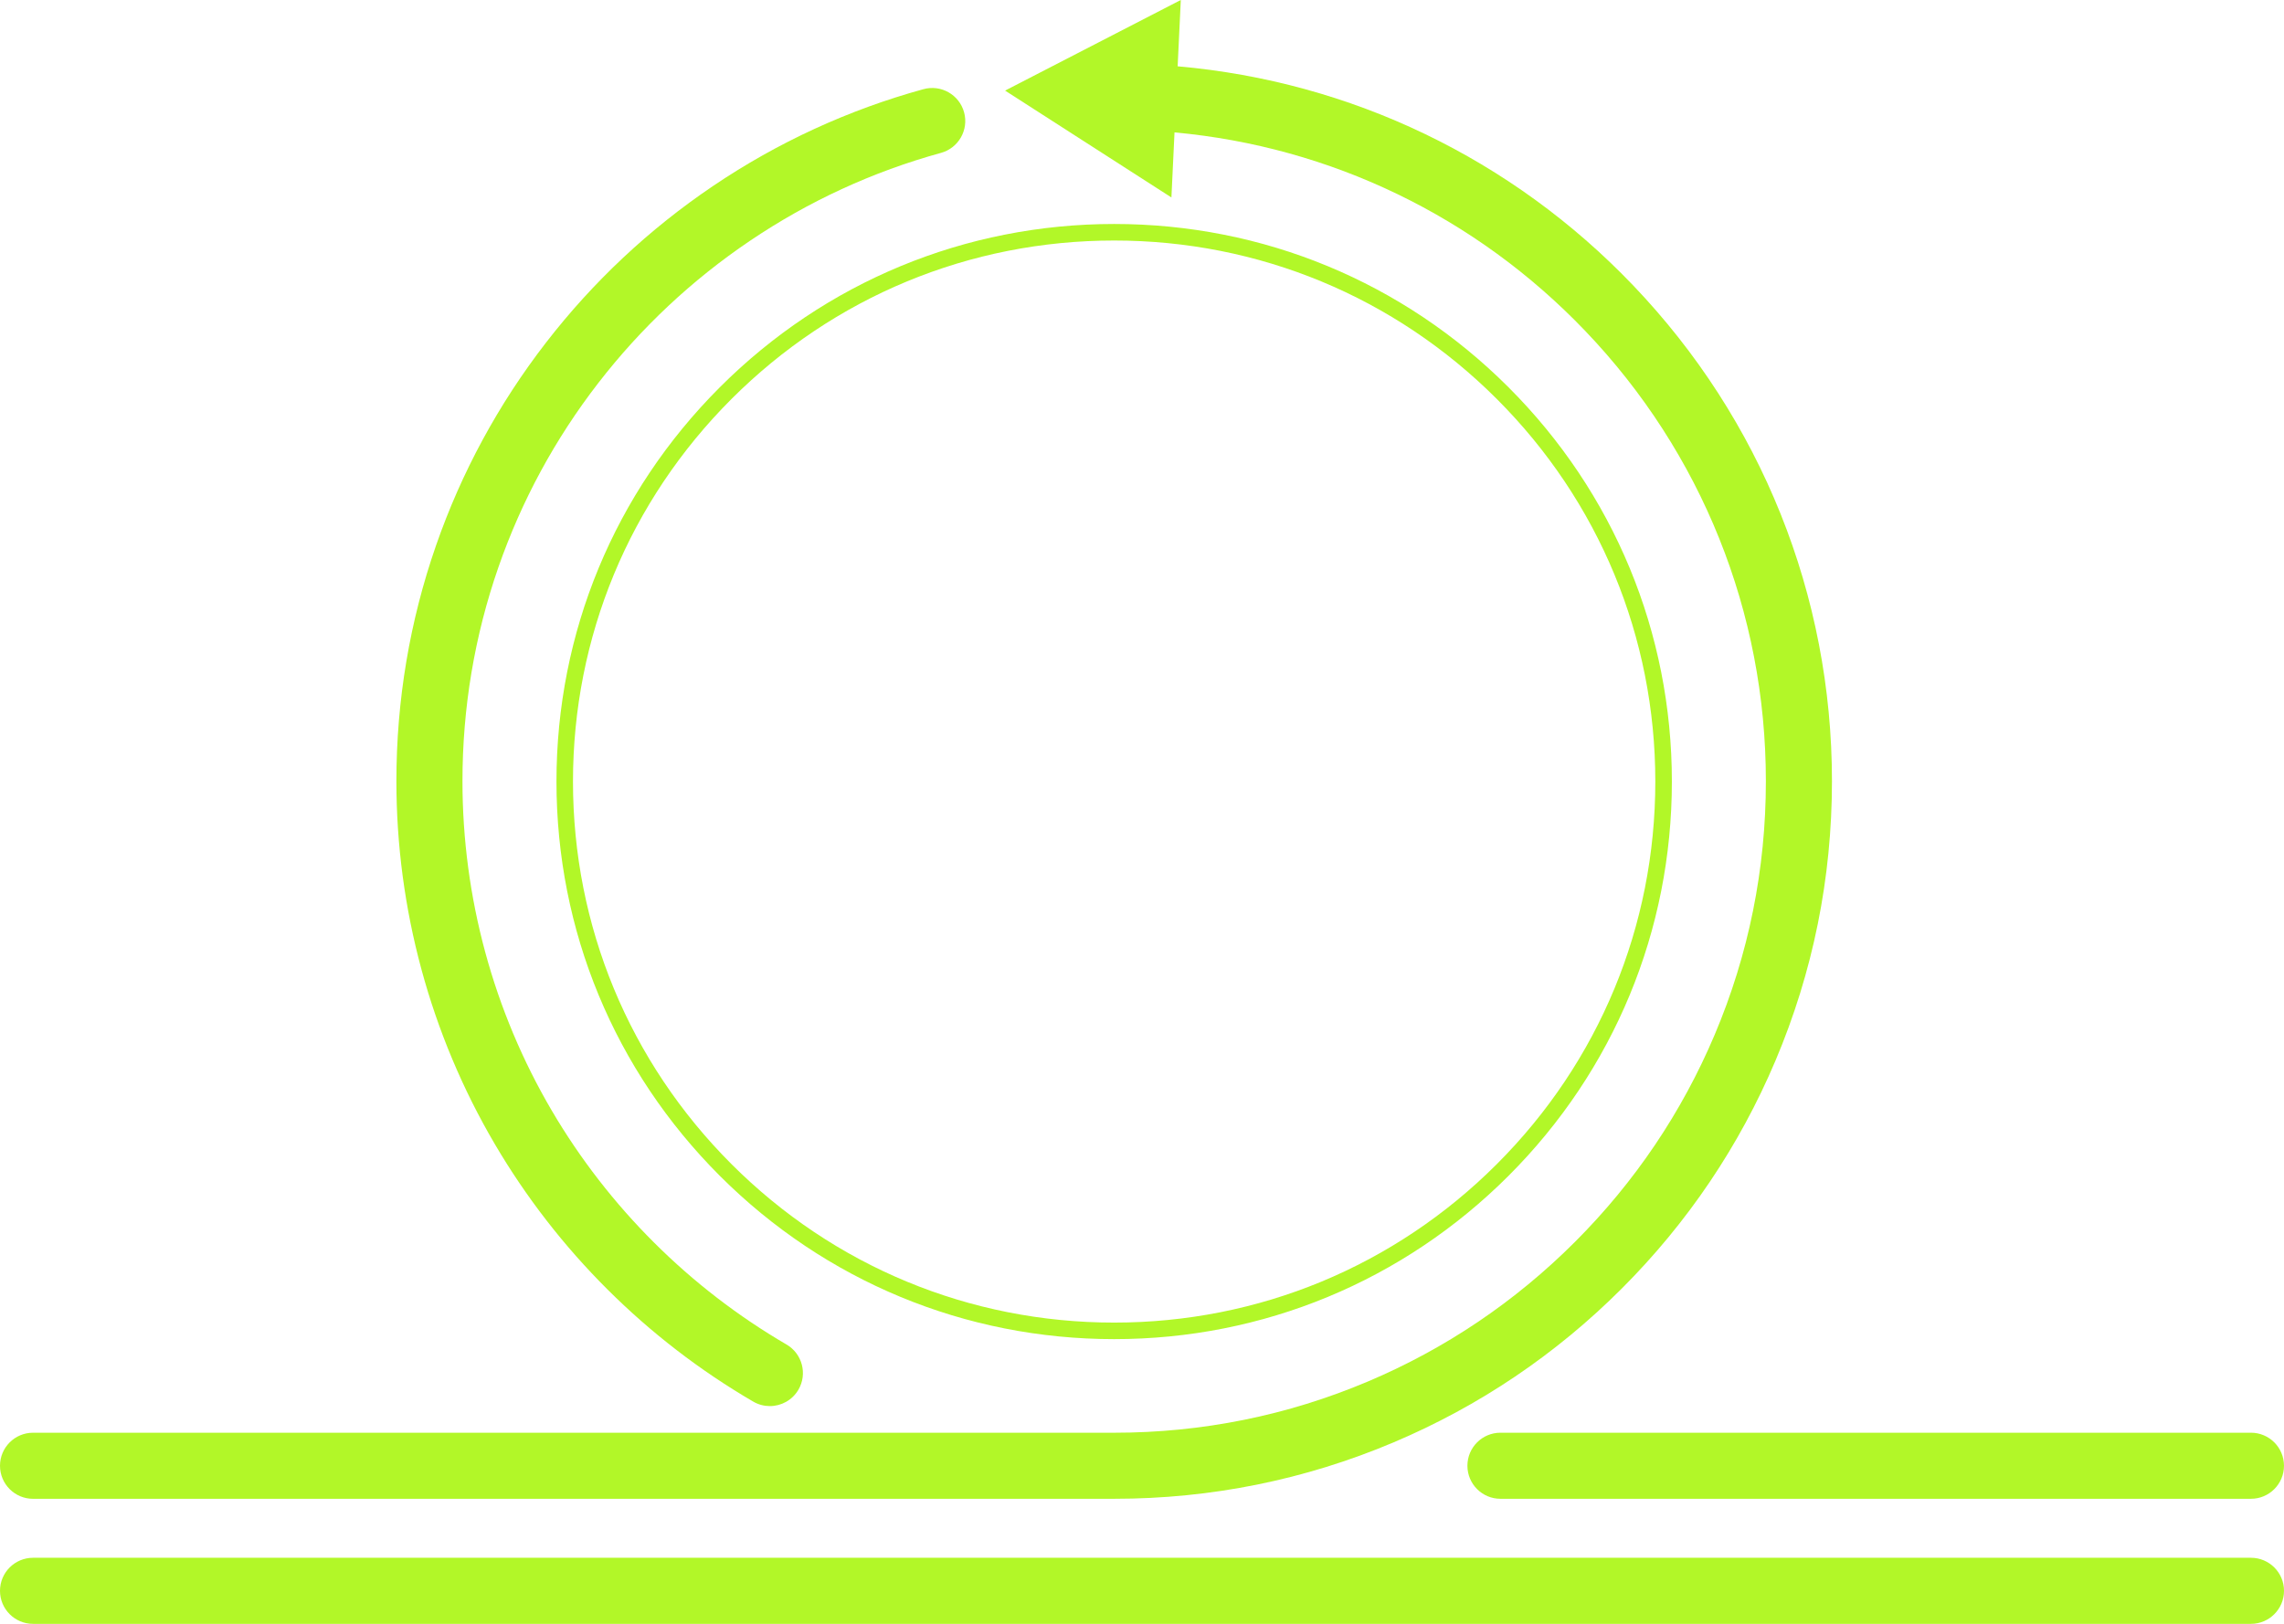
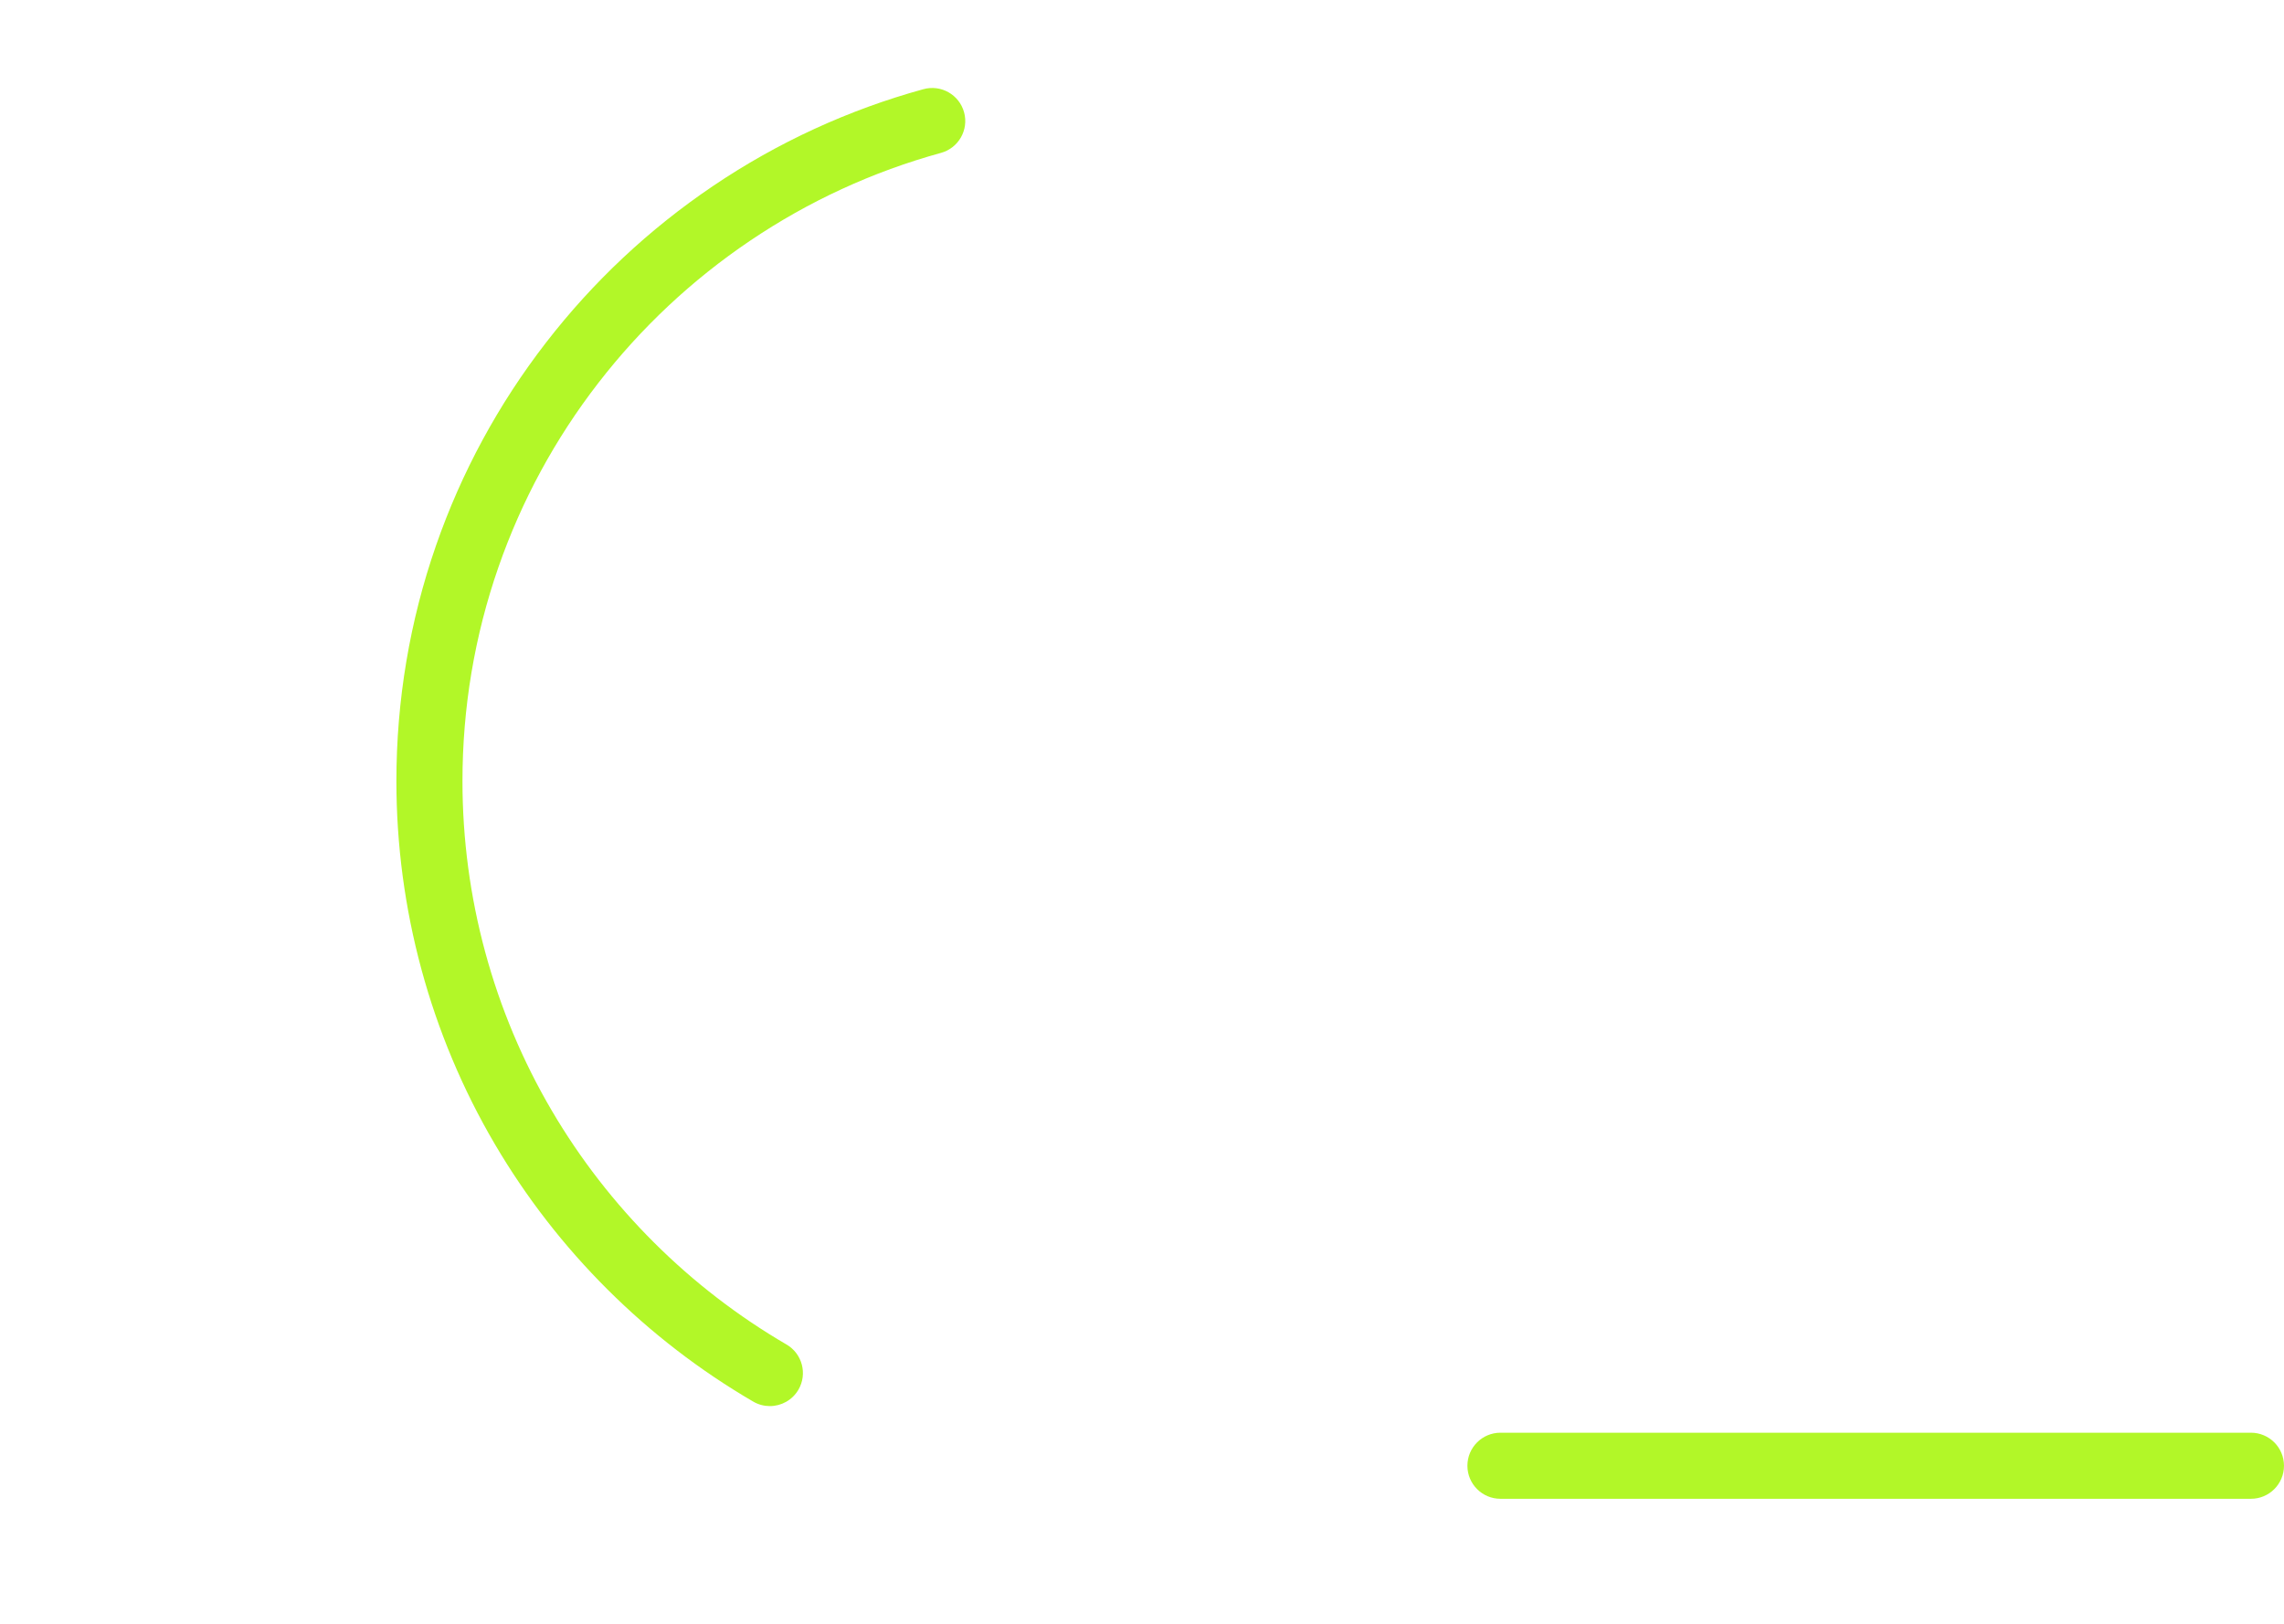
<svg xmlns="http://www.w3.org/2000/svg" id="Ebene_2" data-name="Ebene 2" viewBox="0 0 1382.31 983.01">
  <defs>
    <style>      .cls-1 {        fill: #b2f728;      }    </style>
  </defs>
  <g id="Layer_1" data-name="Layer 1">
    <g>
      <path class="cls-1" d="m455.87,848.47c3.17,1.85,6.63,2.72,10.05,2.72,6.88,0,13.58-3.56,17.3-9.93,5.56-9.54,2.33-21.79-7.21-27.35-58.59-34.15-107.72-83.11-142.06-141.59-35.37-60.22-54.06-129.18-54.06-199.43,0-44.42,7.32-88.01,21.77-129.56,13.96-40.16,34.29-77.67,60.42-111.46,25.87-33.46,56.73-62.41,91.75-86.06,35.54-24.01,74.46-41.93,115.66-53.26,10.65-2.93,16.91-13.94,13.98-24.59-2.93-10.65-13.94-16.91-24.59-13.98-45.41,12.49-88.29,32.23-127.44,58.68-38.55,26.04-72.53,57.92-101,94.75-28.78,37.22-51.17,78.53-66.55,122.79-15.92,45.78-23.99,93.79-23.99,142.7,0,77.37,20.6,153.33,59.57,219.69,37.81,64.39,91.9,118.3,156.41,155.89Z" />
-       <path class="cls-1" d="m20,907.3h654.31c58.64,0,115.53-11.49,169.1-34.15,51.73-21.88,98.19-53.2,138.08-93.09s71.21-86.35,93.09-138.08c22.66-53.57,34.15-110.46,34.15-169.1,0-112.39-42.76-219-120.41-300.2-73.34-76.69-170.64-123.35-275.59-132.54l1.91-40.15-106.35,54.85,100.67,64.69,1.87-39.39c94.65,8.68,182.37,50.95,248.58,120.19,70.5,73.72,109.32,170.51,109.32,272.55,0,53.25-10.43,104.91-30.99,153.52-19.86,46.96-48.31,89.15-84.54,125.38-36.23,36.23-78.41,64.67-125.38,84.54-48.61,20.56-100.26,30.99-153.52,30.99H20c-11.05,0-20,8.95-20,20s8.95,20,20,20Z" />
      <path class="cls-1" d="m888.1,887.3c0,11.05,8.95,20,20,20h454.2c11.05,0,20-8.95,20-20s-8.95-20-20-20h-454.2c-11.05,0-20,8.95-20,20Z" />
-       <path class="cls-1" d="m1362.31,943.01H20c-11.05,0-20,8.95-20,20s8.95,20,20,20h1342.31c11.05,0,20-8.95,20-20s-8.95-20-20-20Z" />
-       <path class="cls-1" d="m336.78,473.12c0,90.16,35.11,174.92,98.86,238.67,63.75,63.75,148.51,98.86,238.67,98.86s174.92-35.11,238.67-98.86c63.75-63.75,98.86-148.51,98.86-238.67s-35.11-174.92-98.86-238.67c-63.75-63.75-148.51-98.86-238.67-98.86s-174.92,35.11-238.67,98.86c-63.75,63.75-98.86,148.51-98.86,238.67Zm337.52-327.52c87.48,0,169.73,34.07,231.59,95.93,61.86,61.86,95.93,144.11,95.93,231.59s-34.07,169.73-95.93,231.59c-61.86,61.86-144.11,95.93-231.59,95.93s-169.73-34.07-231.59-95.93c-61.86-61.86-95.93-144.11-95.93-231.59s34.07-169.73,95.93-231.59c61.86-61.86,144.11-95.93,231.59-95.93Z" />
    </g>
  </g>
</svg>